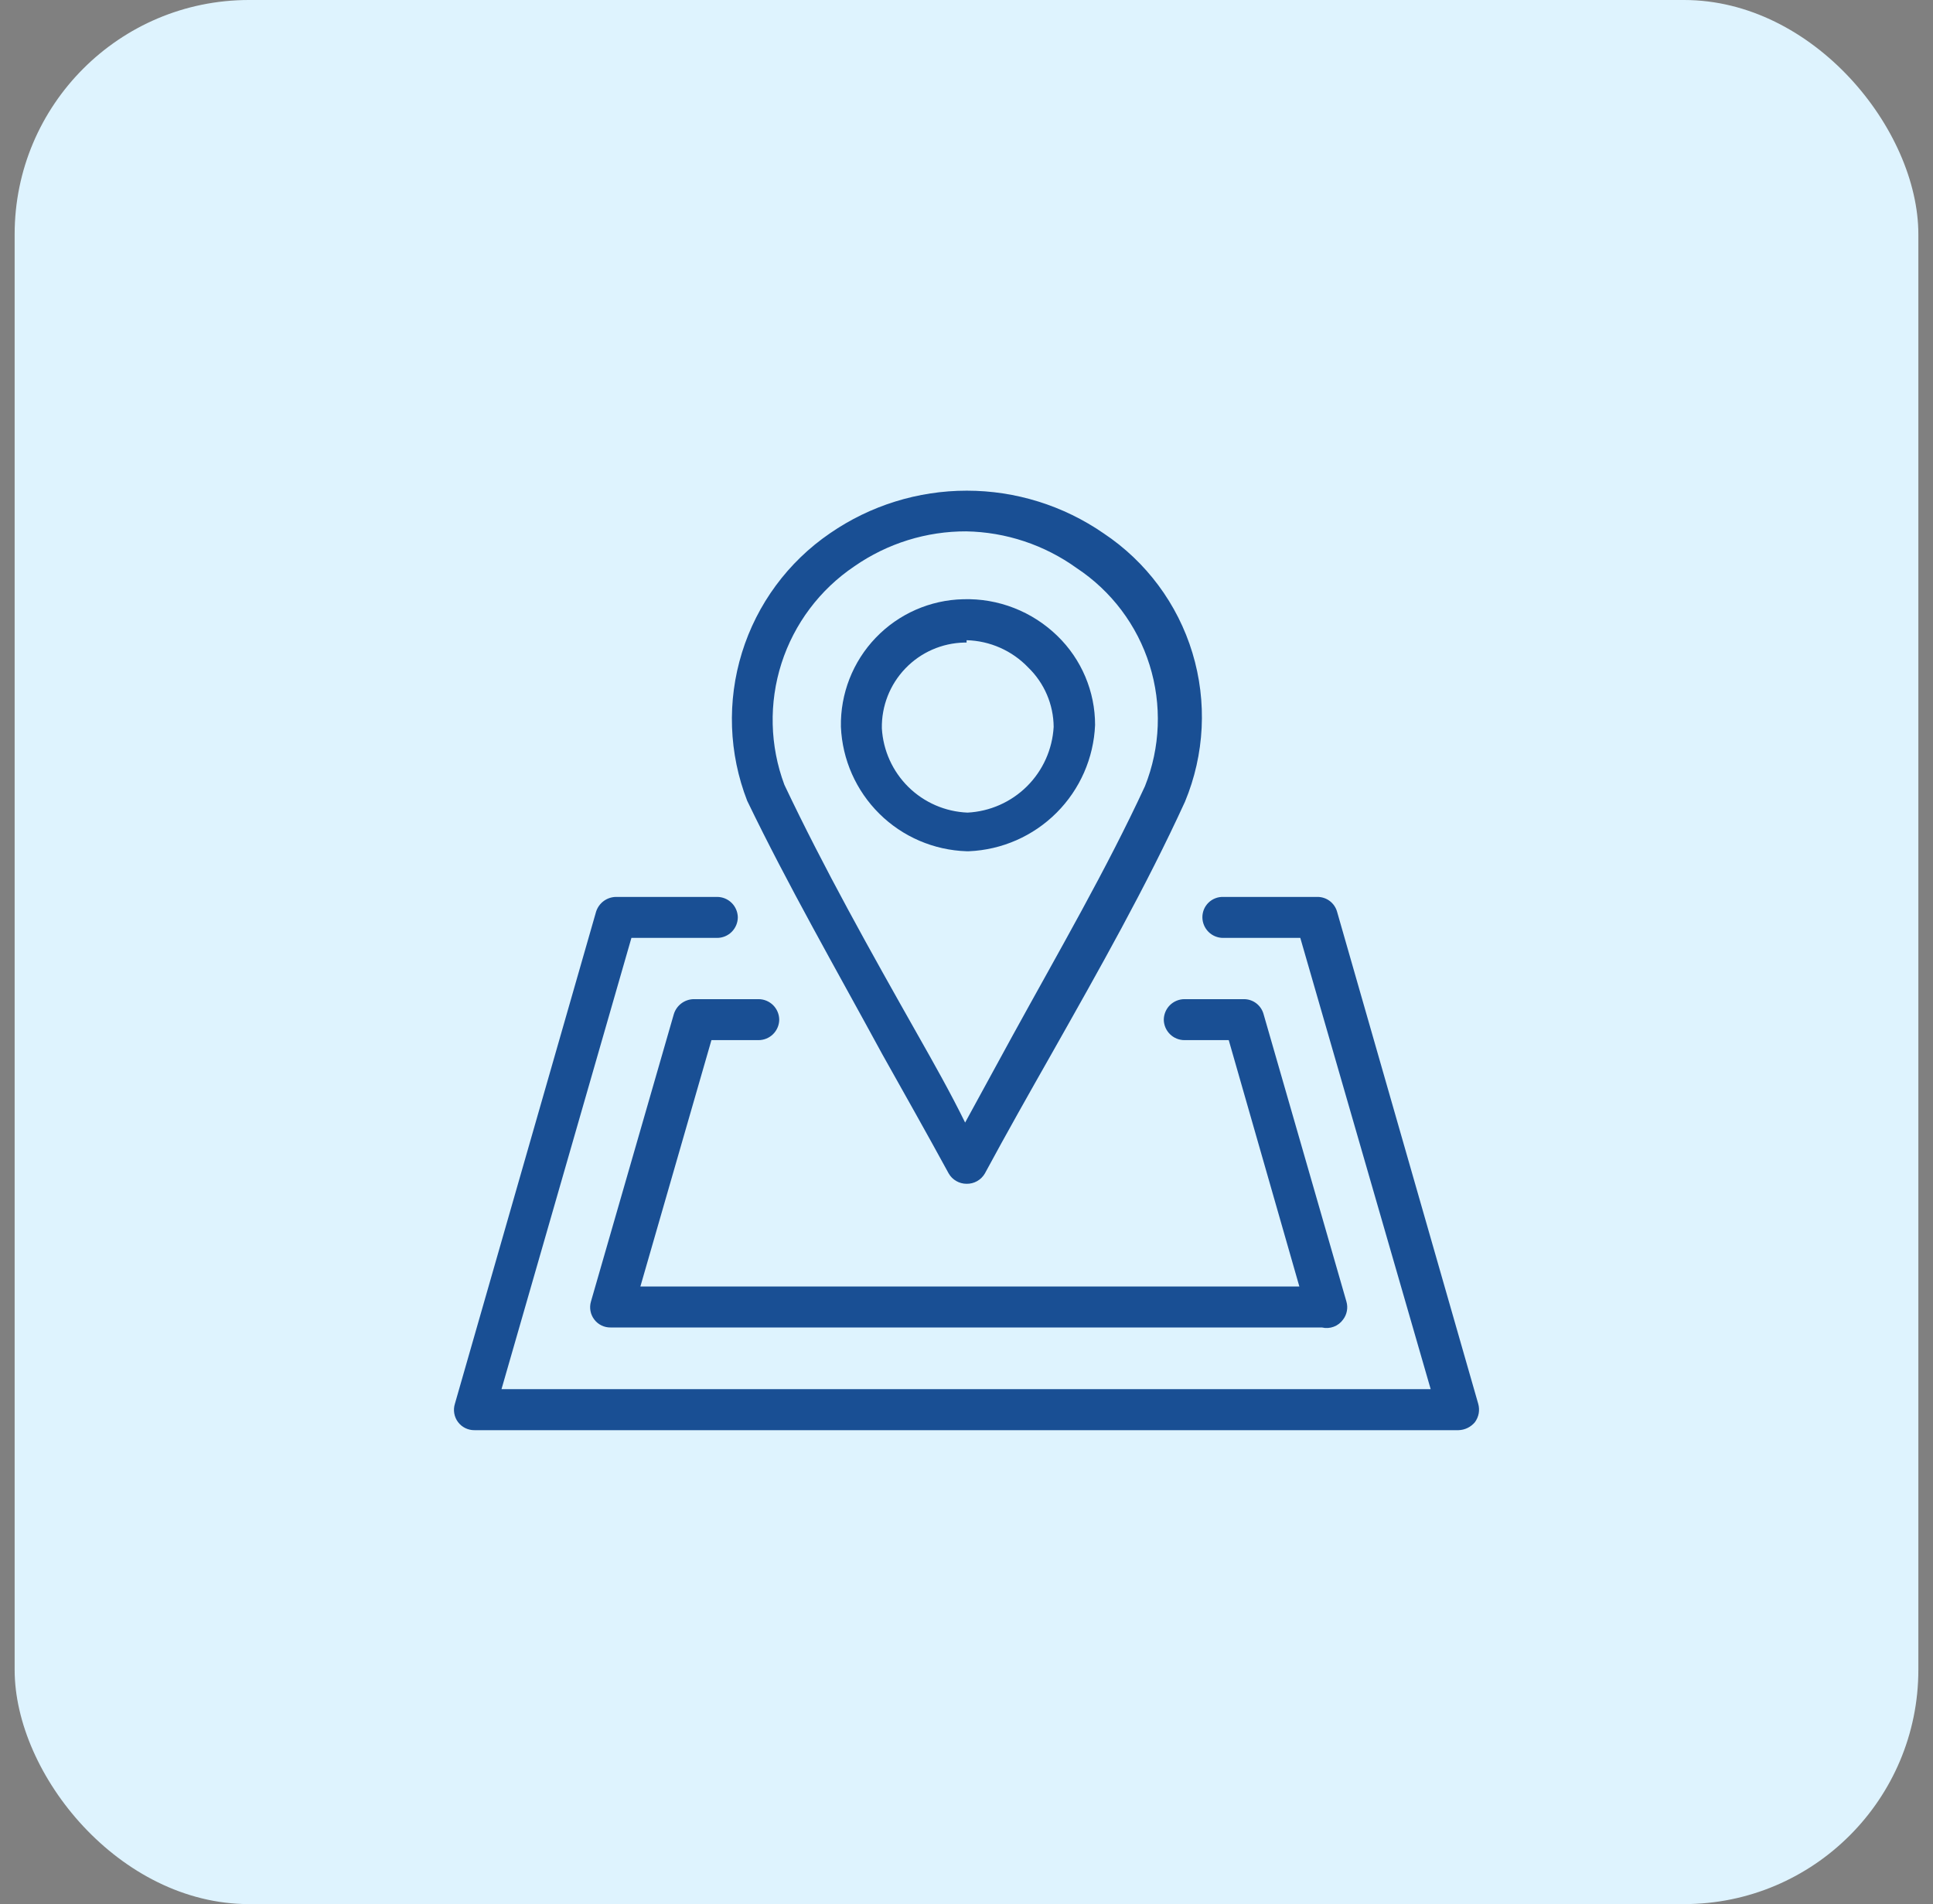
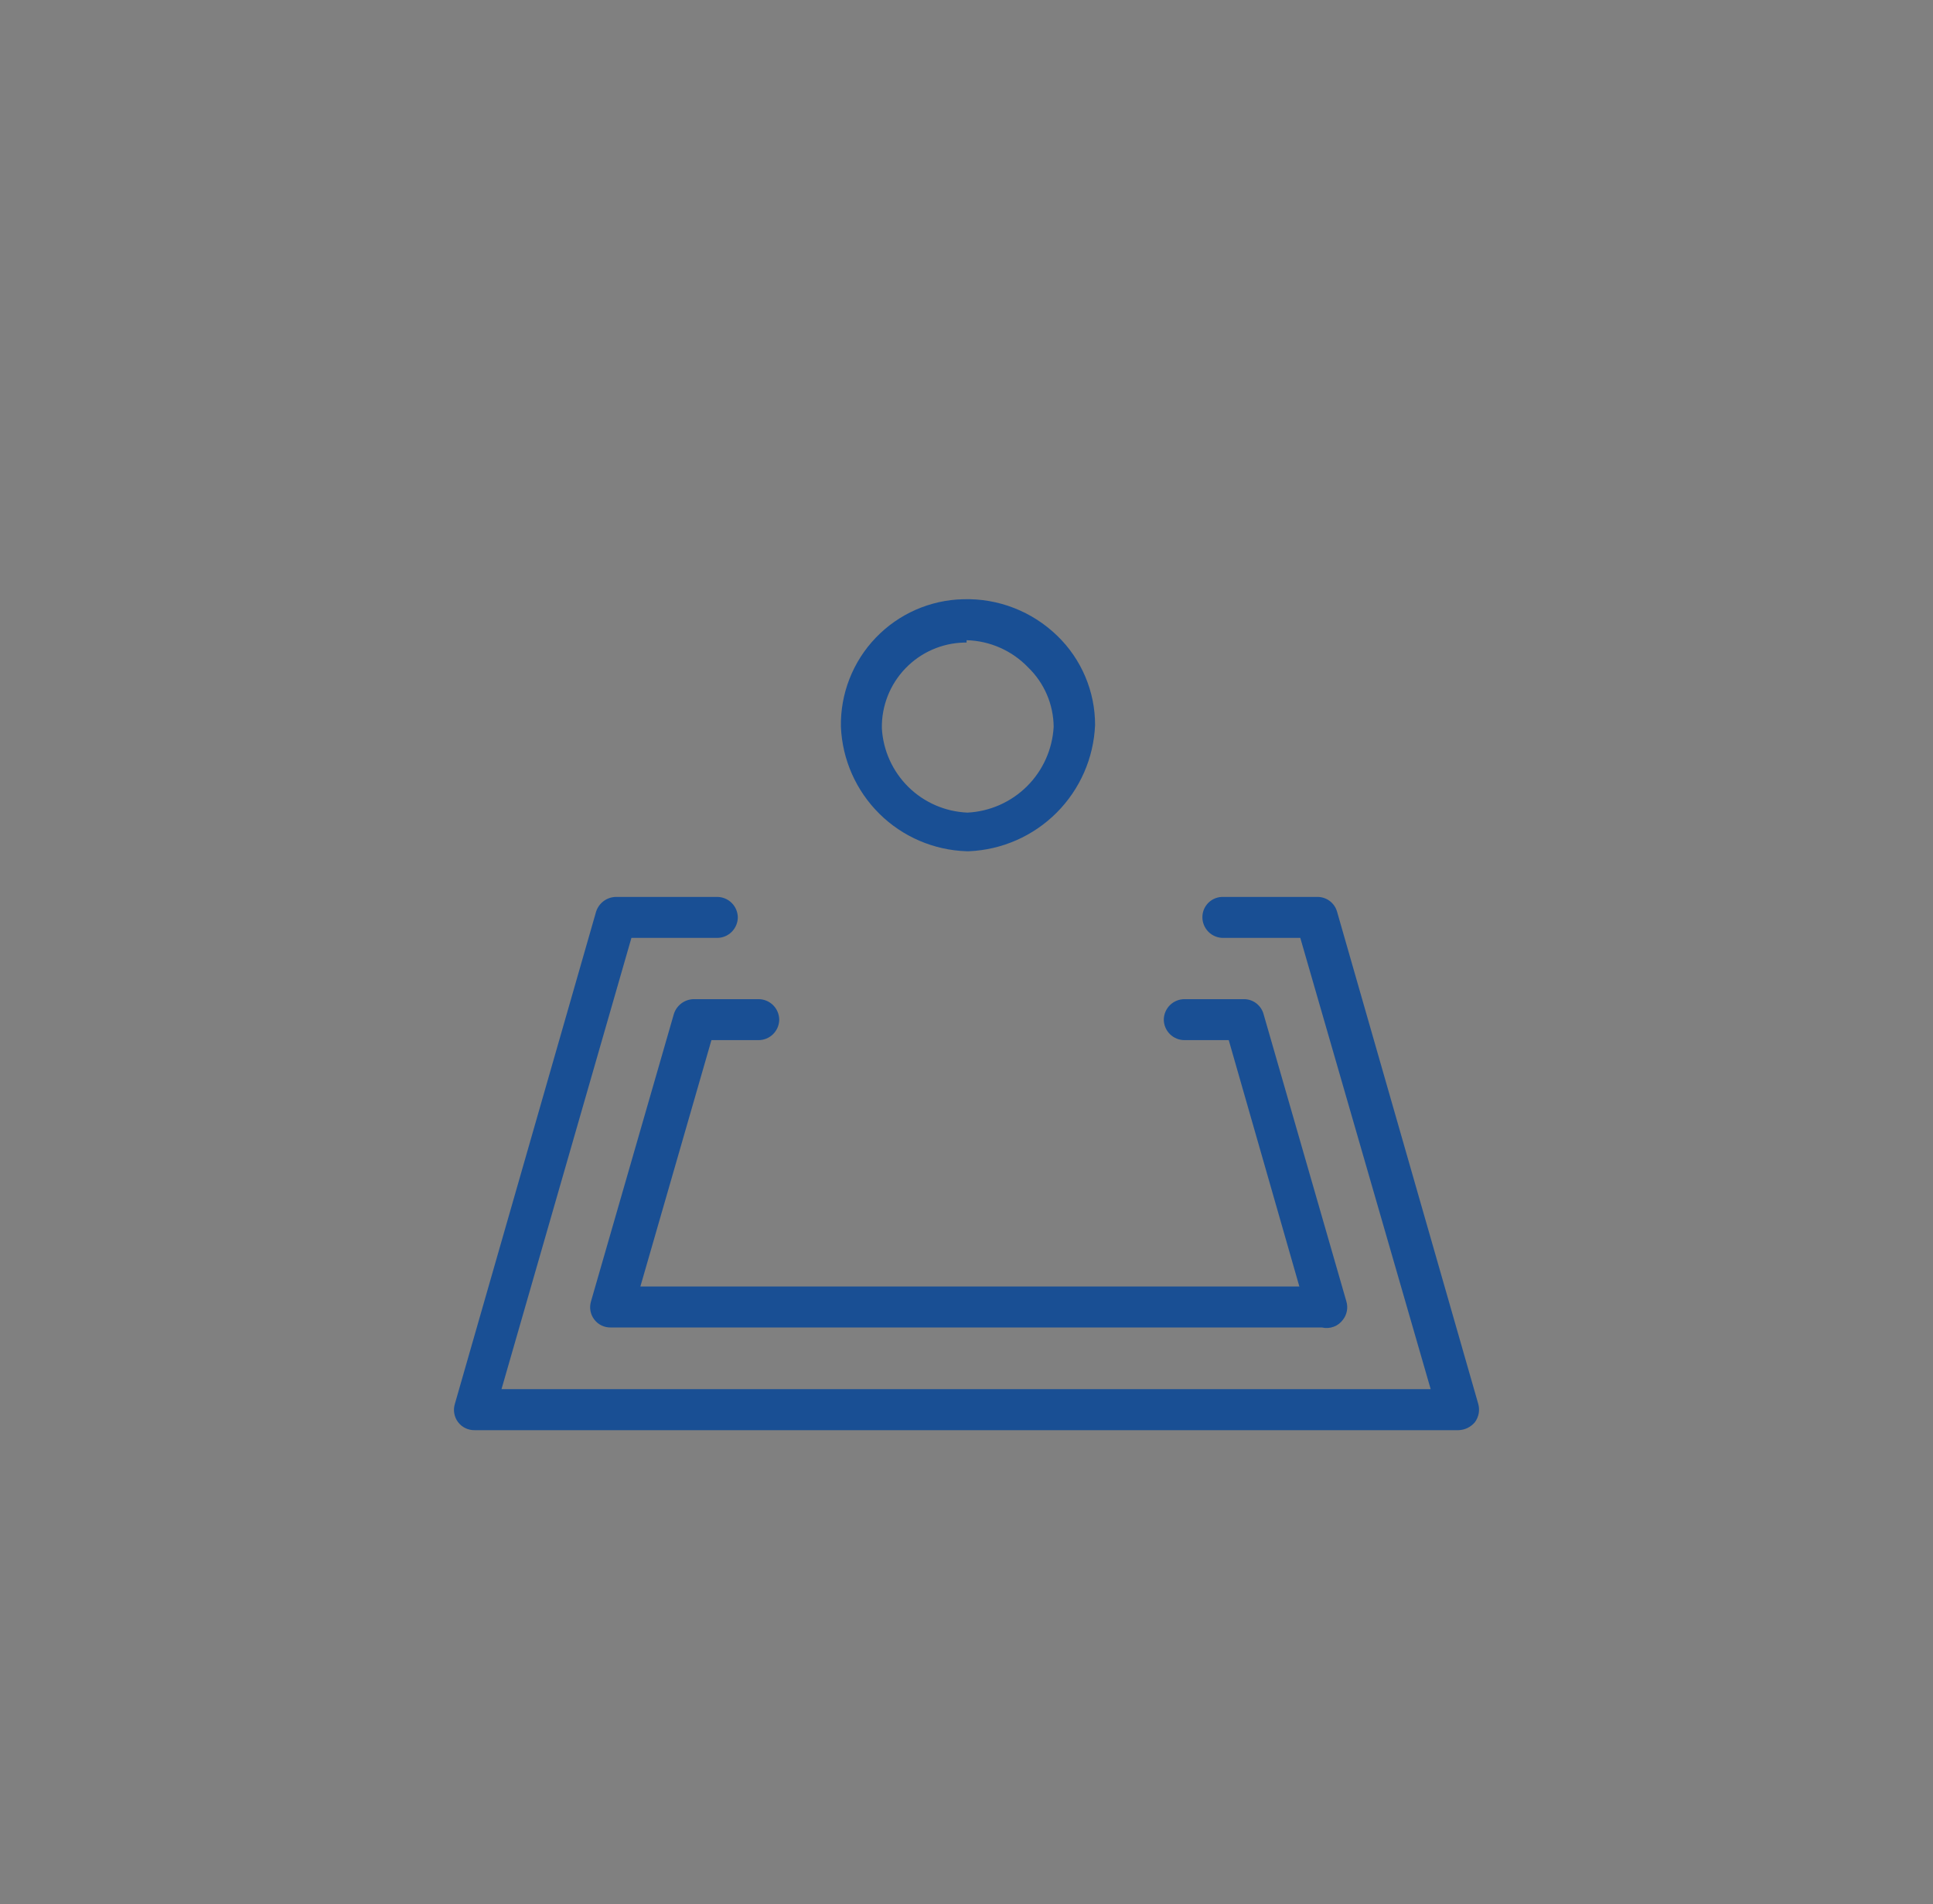
<svg xmlns="http://www.w3.org/2000/svg" width="66" height="65" viewBox="0 0 66 65" fill="none">
  <rect x="0" y="0" width="66" height="65" fill="#808080" stroke="none" />
-   <rect x="0.5" width="65" height="65" rx="8" fill="#DEF3FE" />
-   <path d="M33.001 40.411C32.877 40.411 32.756 40.378 32.649 40.316C32.541 40.254 32.453 40.165 32.391 40.057C31.619 38.642 30.864 37.307 30.125 35.989C28.517 33.03 26.91 30.232 25.512 27.337C24.883 25.719 24.82 23.935 25.334 22.277C25.848 20.618 26.907 19.183 28.34 18.204C29.714 17.257 31.342 16.75 33.009 16.75C34.677 16.75 36.305 17.257 37.678 18.204C39.133 19.171 40.207 20.614 40.714 22.287C41.221 23.959 41.131 25.756 40.459 27.37C39.125 30.28 37.55 33.062 35.878 36.021C35.139 37.324 34.383 38.658 33.628 40.057C33.565 40.167 33.473 40.258 33.363 40.32C33.253 40.382 33.128 40.414 33.001 40.411ZM33.001 18.139C31.634 18.133 30.299 18.549 29.176 19.329C27.996 20.122 27.118 21.29 26.683 22.644C26.249 23.998 26.284 25.459 26.782 26.791C28.132 29.637 29.691 32.419 31.346 35.346C31.892 36.31 32.455 37.307 32.953 38.321L34.56 35.378C36.167 32.451 37.775 29.685 39.093 26.839C39.62 25.519 39.676 24.058 39.251 22.701C38.827 21.345 37.948 20.177 36.762 19.393C35.66 18.6 34.343 18.162 32.985 18.139H33.001Z" fill="#194F94" />
  <path d="M33.003 29.059C31.884 29.023 30.82 28.566 30.025 27.779C29.229 26.991 28.76 25.932 28.712 24.813C28.69 23.682 29.118 22.587 29.901 21.771C30.684 20.954 31.759 20.481 32.89 20.456C33.483 20.438 34.073 20.54 34.625 20.756C35.177 20.971 35.68 21.296 36.105 21.71C36.512 22.104 36.835 22.577 37.056 23.099C37.277 23.621 37.391 24.182 37.39 24.749C37.343 25.877 36.874 26.946 36.076 27.744C35.279 28.542 34.21 29.011 33.083 29.059H33.003ZM33.003 21.935H32.922C32.162 21.952 31.44 22.269 30.913 22.818C30.386 23.366 30.097 24.101 30.11 24.862C30.153 25.619 30.477 26.334 31.017 26.866C31.558 27.398 32.277 27.709 33.035 27.74C33.8 27.701 34.523 27.381 35.066 26.841C35.609 26.301 35.933 25.578 35.976 24.813C35.973 24.435 35.895 24.061 35.746 23.713C35.597 23.365 35.38 23.05 35.108 22.787C34.557 22.21 33.8 21.875 33.003 21.855V21.935Z" fill="#194F94" />
  <path d="M49.797 48.822H16.207C16.097 48.824 15.988 48.8 15.889 48.752C15.79 48.704 15.704 48.633 15.638 48.545C15.572 48.457 15.528 48.354 15.51 48.246C15.491 48.137 15.499 48.026 15.532 47.921L20.354 31.117C20.401 30.974 20.491 30.849 20.612 30.759C20.733 30.67 20.879 30.621 21.029 30.618H24.484C24.669 30.618 24.847 30.69 24.979 30.82C25.111 30.949 25.187 31.125 25.192 31.31C25.192 31.497 25.117 31.677 24.984 31.81C24.852 31.943 24.672 32.017 24.484 32.017H21.559L17.123 47.422H48.849L44.397 32.017H41.761C41.574 32.017 41.394 31.943 41.261 31.81C41.129 31.677 41.054 31.497 41.054 31.31C41.054 31.217 41.073 31.126 41.108 31.041C41.144 30.956 41.196 30.879 41.262 30.815C41.328 30.75 41.406 30.7 41.492 30.666C41.578 30.632 41.669 30.616 41.761 30.618H44.976C45.127 30.616 45.275 30.663 45.397 30.753C45.519 30.843 45.608 30.971 45.651 31.117L50.472 47.921C50.502 48.027 50.508 48.139 50.489 48.248C50.469 48.356 50.425 48.459 50.36 48.548C50.291 48.631 50.205 48.699 50.108 48.746C50.011 48.793 49.905 48.819 49.797 48.822Z" fill="#194F94" />
  <path d="M45.136 45.316H20.852C20.744 45.318 20.636 45.295 20.538 45.247C20.44 45.2 20.355 45.13 20.29 45.043C20.224 44.957 20.18 44.857 20.161 44.751C20.141 44.645 20.147 44.536 20.177 44.432L23.006 34.623C23.05 34.477 23.139 34.348 23.26 34.256C23.381 34.164 23.528 34.112 23.681 34.108H25.899C26.086 34.108 26.266 34.183 26.399 34.315C26.531 34.448 26.606 34.628 26.606 34.816C26.602 35.001 26.525 35.176 26.393 35.306C26.261 35.435 26.083 35.507 25.899 35.507H24.291L21.865 43.917H44.365L41.954 35.507H40.443C40.259 35.507 40.081 35.435 39.949 35.306C39.817 35.176 39.74 35.001 39.736 34.816C39.736 34.628 39.811 34.448 39.943 34.315C40.076 34.183 40.256 34.108 40.443 34.108H42.468C42.622 34.107 42.772 34.156 42.894 34.25C43.016 34.343 43.104 34.474 43.144 34.623L45.972 44.432C46.002 44.536 46.008 44.645 45.988 44.751C45.969 44.857 45.925 44.957 45.86 45.043C45.78 45.156 45.669 45.242 45.54 45.29C45.411 45.339 45.27 45.348 45.136 45.316Z" fill="#194F94" />
</svg>